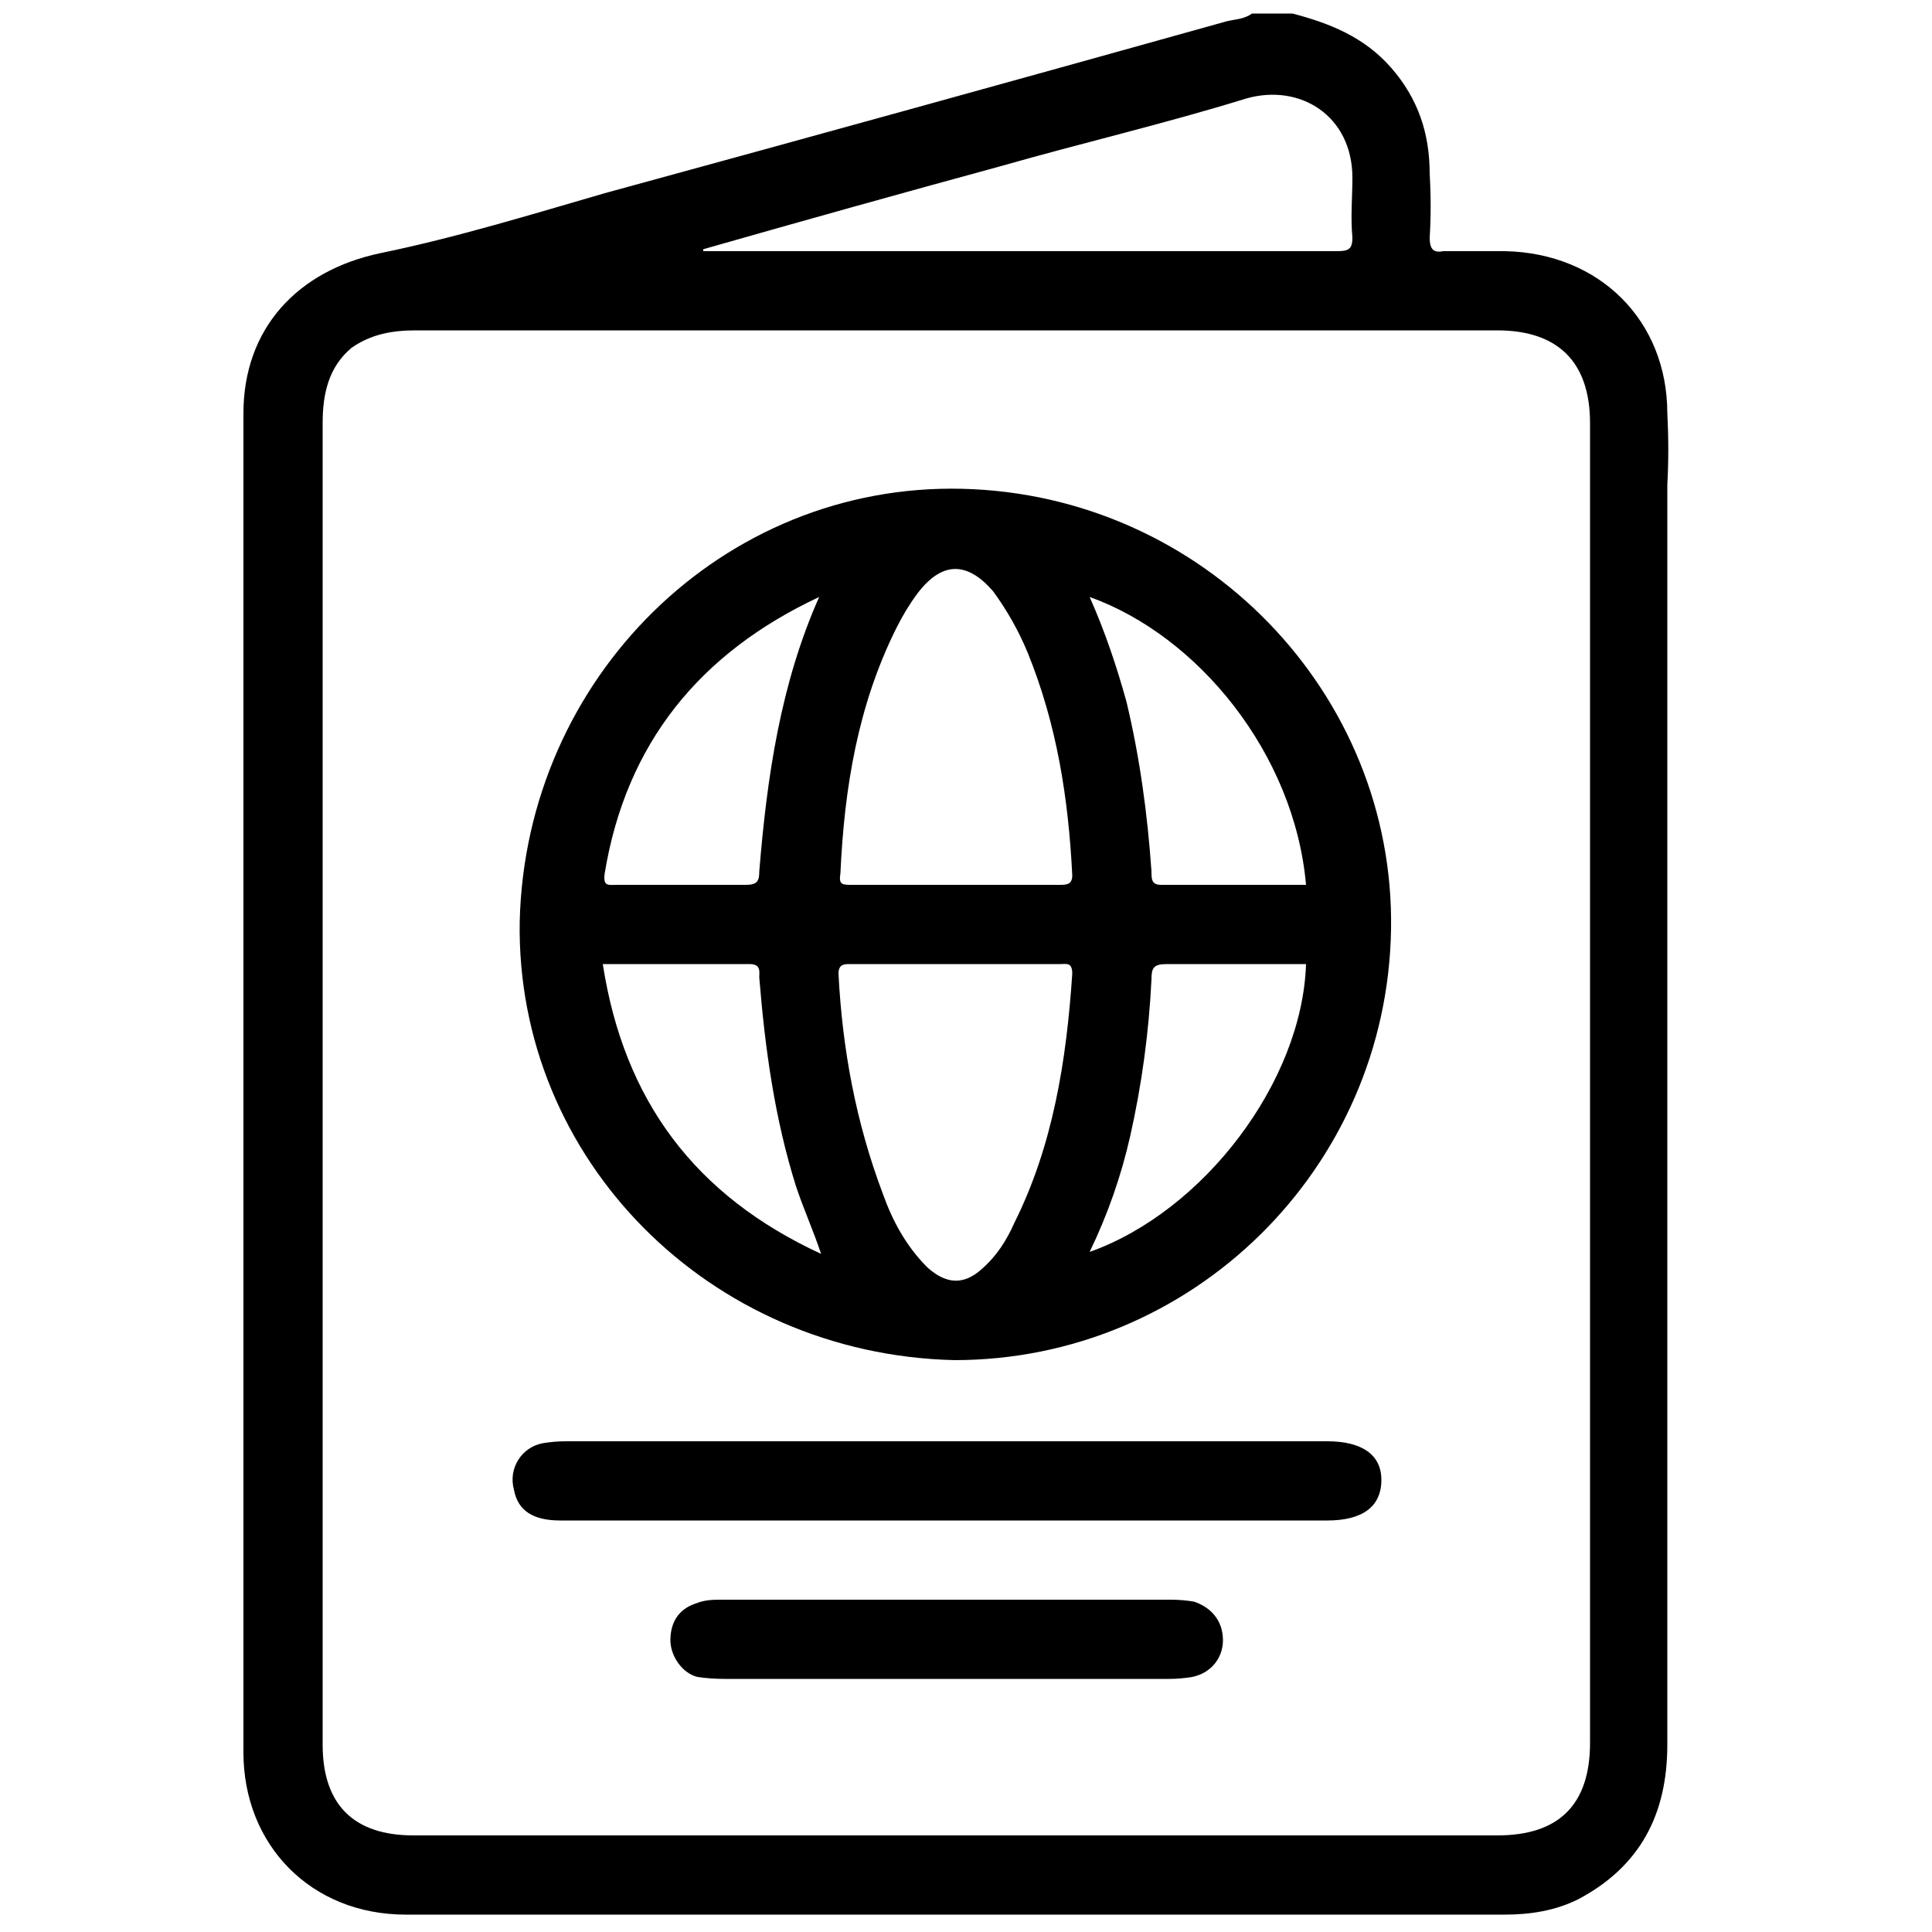
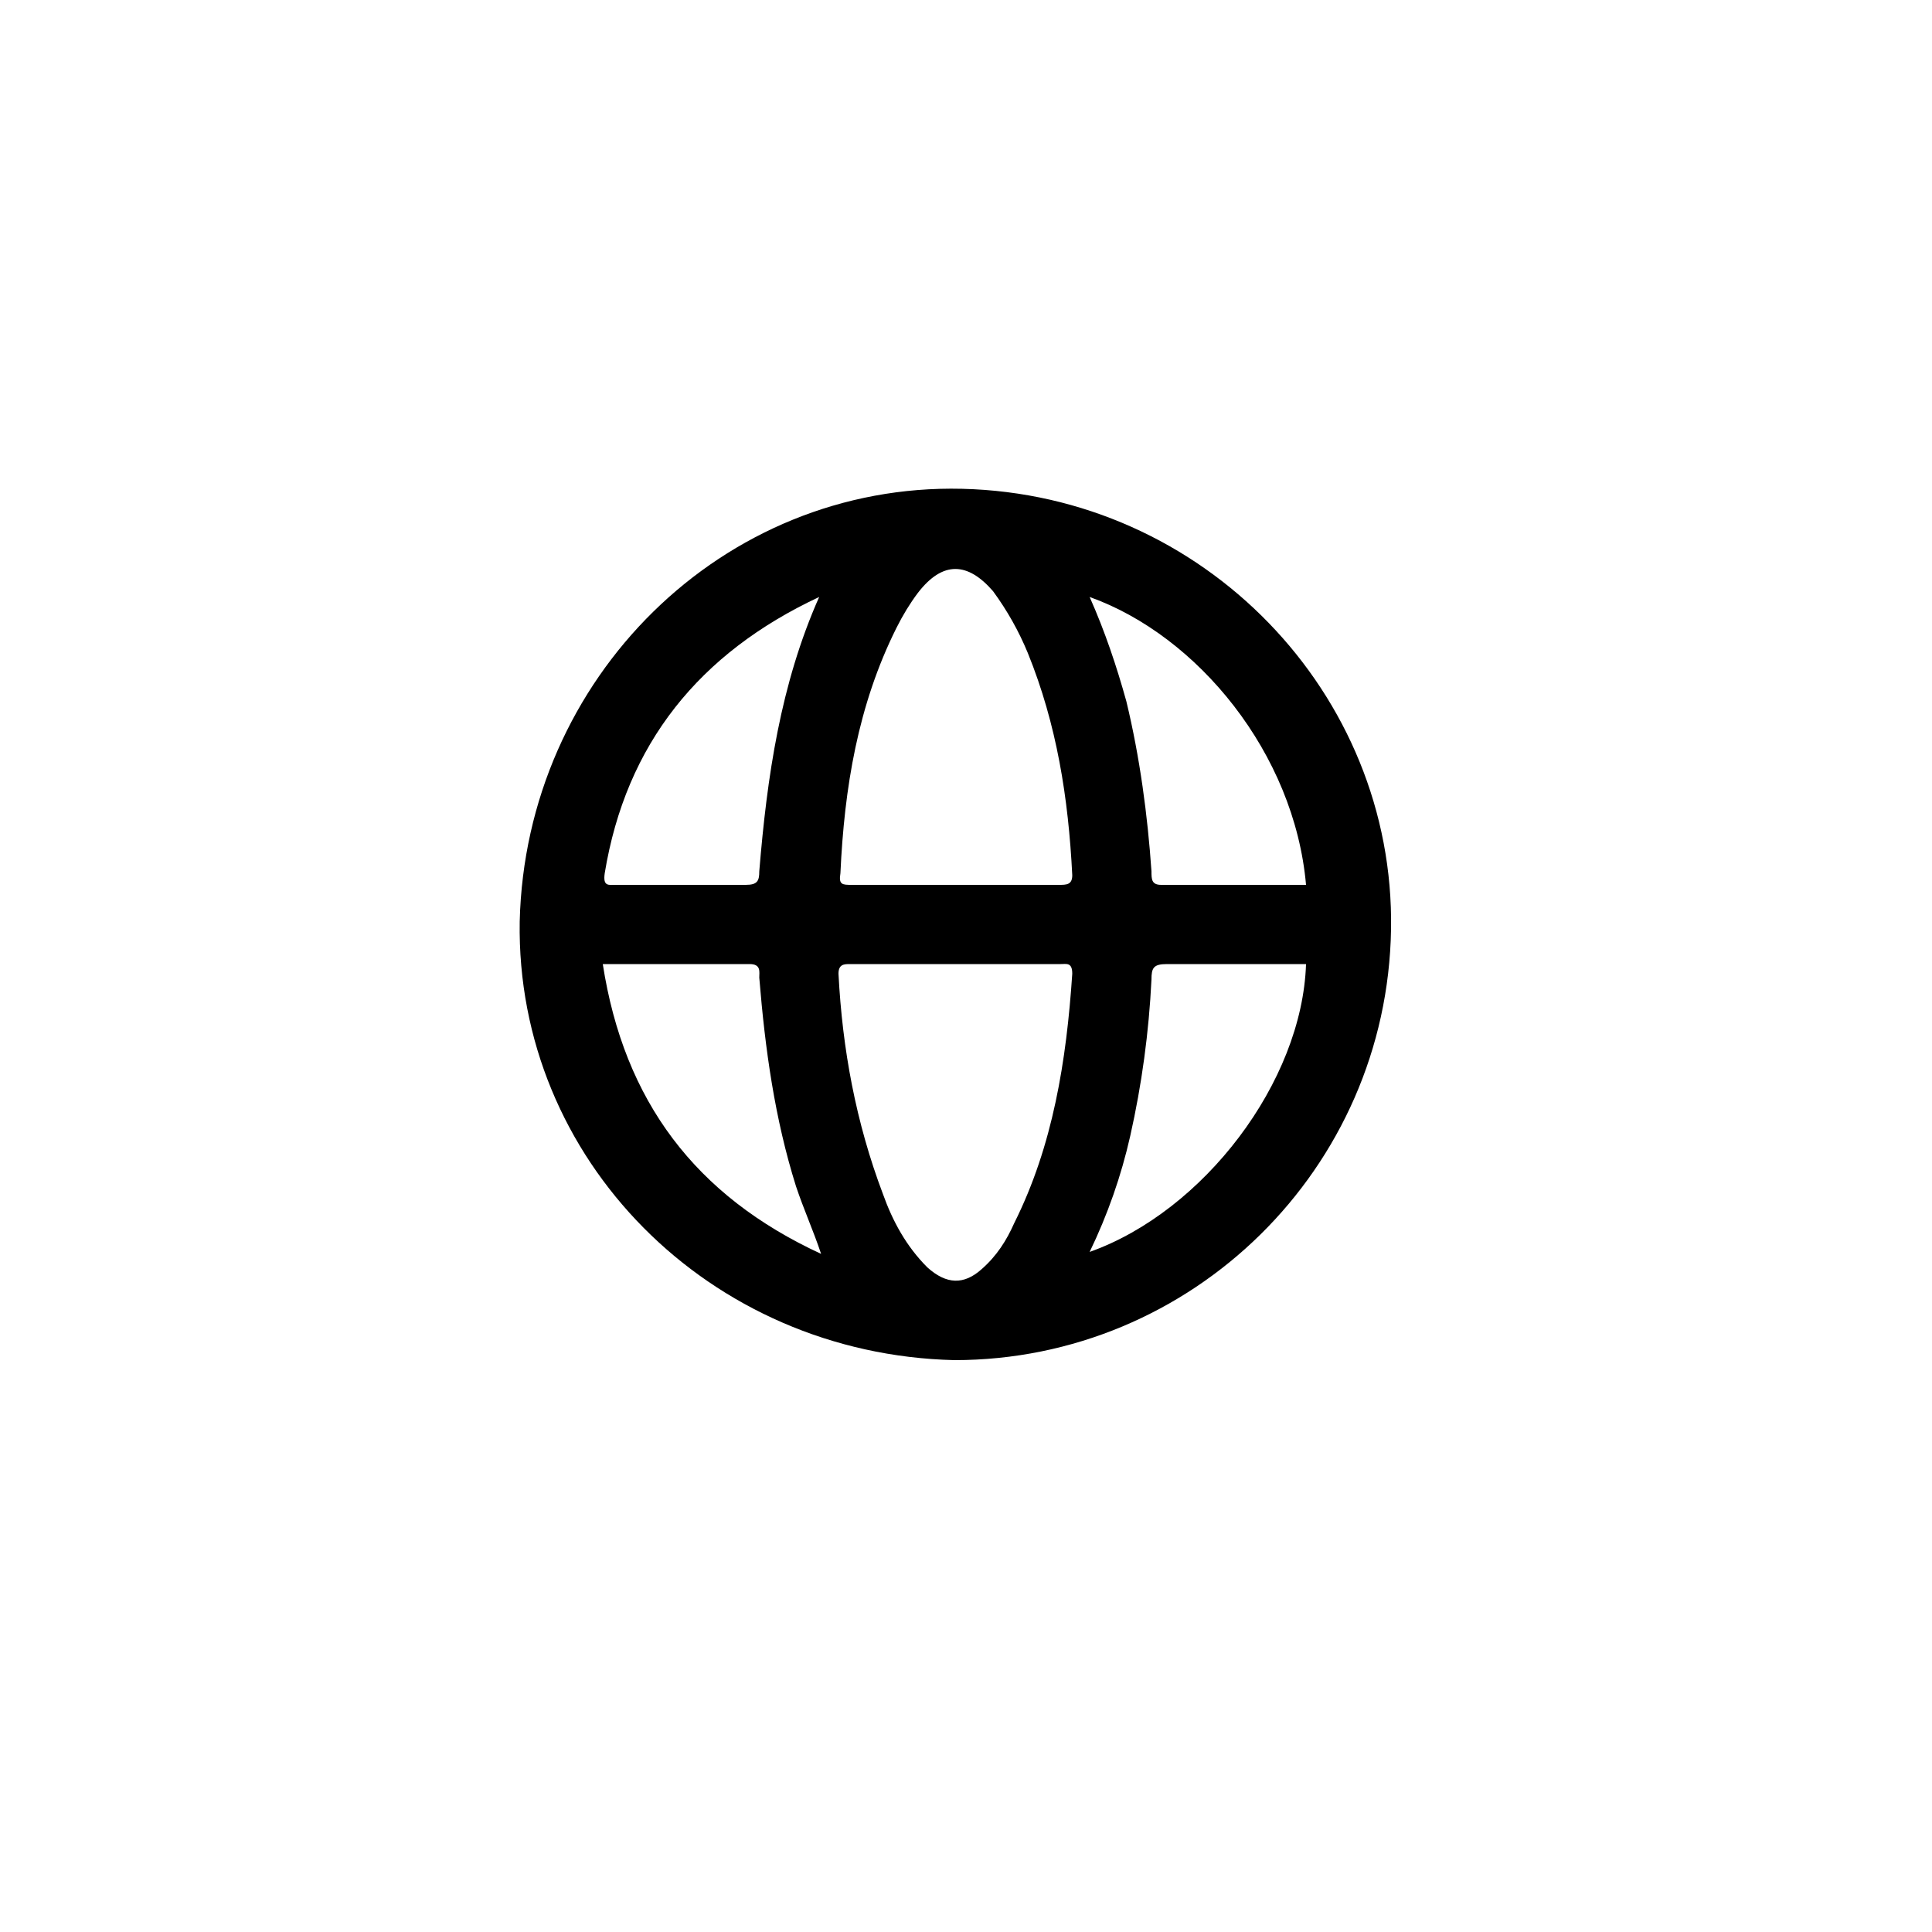
<svg xmlns="http://www.w3.org/2000/svg" version="1.2" viewBox="0 0 100 100" width="100" height="100">
  <style />
-   <path fill-rule="evenodd" d="m86.3 25.1q0 32.6 0 65.2c0 3.6-1.4 6.3-4.6 8-1.2 0.6-2.5 0.8-3.8 0.8q-28.5 0-56.9 0c-4.9 0-8.4-3.6-8.4-8.4q0-34.7 0-69.3c0-4.4 2.8-7.4 7.1-8.3 3.9-0.8 7.8-2 11.6-3.1q16.1-4.4 32.2-8.9c0.4-0.1 0.9-0.1 1.3-0.4q1.1 0 2.1 0c1.9 0.5 3.7 1.2 5.1 2.8 1.4 1.6 2 3.4 2 5.5q0.1 1.7 0 3.3c0 0.6 0.2 0.8 0.7 0.7 1.1 0 2.1 0 3.2 0 4.9 0.1 8.4 3.6 8.4 8.4q0.1 1.9 0 3.7zm-49.9-12.2q0 0.1 0 0.1 11 0 22 0 5.4 0 10.8 0c0.6 0 0.8-0.1 0.8-0.7-0.1-1.1 0-2.1 0-3.1 0-3.2-2.7-4.9-5.5-4.1-4.2 1.3-8.5 2.3-12.7 3.5q-7.7 2.1-15.4 4.3zm45.9 77.3q0-34.1 0-68.3c0-3.2-1.7-4.8-4.8-4.8q-6.8 0-13.6 0-21.2 0-42.4 0c-1.2 0-2.3 0.2-3.3 0.9-1.2 1-1.5 2.4-1.5 3.9q0 17 0 34.1 0 17.1 0 34.3c0 3.1 1.6 4.7 4.7 4.7q28 0 56.1 0c3.2 0 4.8-1.6 4.8-4.8z" />
  <path fill-rule="evenodd" d="m72 48.1c-0.2 12.4-10.3 22.3-22.6 22.3-12.7-0.3-22.7-10.4-22.5-22.7 0.3-12.6 10.5-22.7 22.9-22.4 12.5 0.3 22.4 10.6 22.2 22.8zm-27.9-2.3q2.7 0 5.4 0 2.7 0 5.3 0c0.4 0 0.7 0 0.7-0.5-0.2-4-0.8-7.8-2.3-11.5q-0.7-1.7-1.8-3.2c-1.3-1.5-2.6-1.6-3.9 0.1q-0.6 0.8-1.1 1.8c-2 4-2.7 8.3-2.9 12.7-0.1 0.6 0.1 0.6 0.6 0.6zm-12.2 0c2.2 0 4.4 0 6.7 0 0.6 0 0.7-0.2 0.7-0.7 0.4-4.9 1.1-9.7 3.1-14.2-6.2 2.9-10 7.6-11.1 14.3-0.1 0.7 0.2 0.6 0.6 0.6zm10.6 19.1c-0.4-1.2-0.9-2.3-1.3-3.5-1.1-3.5-1.6-7.1-1.9-10.8 0-0.3 0.1-0.7-0.5-0.7-2.5 0-5 0-7.6 0 1.1 7.1 4.8 12 11.3 15zm12.4-15q-2.7 0-5.4 0-2.8 0-5.5 0c-0.3 0-0.6 0-0.6 0.5 0.2 3.9 0.9 7.7 2.3 11.4 0.5 1.4 1.2 2.7 2.3 3.8 1 0.9 1.9 0.9 2.8 0.1 0.8-0.7 1.3-1.5 1.7-2.4 2-4 2.7-8.4 3-12.9 0-0.6-0.3-0.5-0.6-0.5zm12.7 0c-2.4 0-4.8 0-7.2 0-0.7 0-0.8 0.2-0.8 0.8q-0.2 4.1-1.1 8.1-0.7 3.1-2.1 6c5.9-2.1 11-8.8 11.2-14.9zm0-4.1c-0.6-6.8-5.6-12.9-11.2-14.9 0.8 1.8 1.4 3.6 1.9 5.4 0.7 2.9 1.1 5.9 1.3 8.8 0 0.4 0 0.7 0.5 0.7q3.8 0 7.5 0z" />
-   <path d="m71.5 76.6c0 1.4-1 2.1-2.8 2.1q-9.9 0-19.7 0 0 0 0 0-10 0-20 0c-1.4 0-2.2-0.5-2.4-1.6-0.3-1.1 0.4-2.2 1.5-2.4q0.6-0.1 1.2-0.1 19.7 0 39.4 0c1.8 0 2.8 0.7 2.8 2z" />
-   <path d="m63.3 84.9c0 0.9-0.6 1.7-1.6 1.9q-0.6 0.1-1.2 0.1-5.8 0-11.5 0-5.8 0-11.5 0-0.7 0-1.4-0.1c-0.8-0.2-1.4-1.1-1.4-1.9 0-0.9 0.4-1.6 1.3-1.9 0.5-0.2 0.9-0.2 1.4-0.2q11.6 0 23.2 0 0.6 0 1.2 0.1c0.9 0.3 1.5 1 1.5 2z" />
</svg>